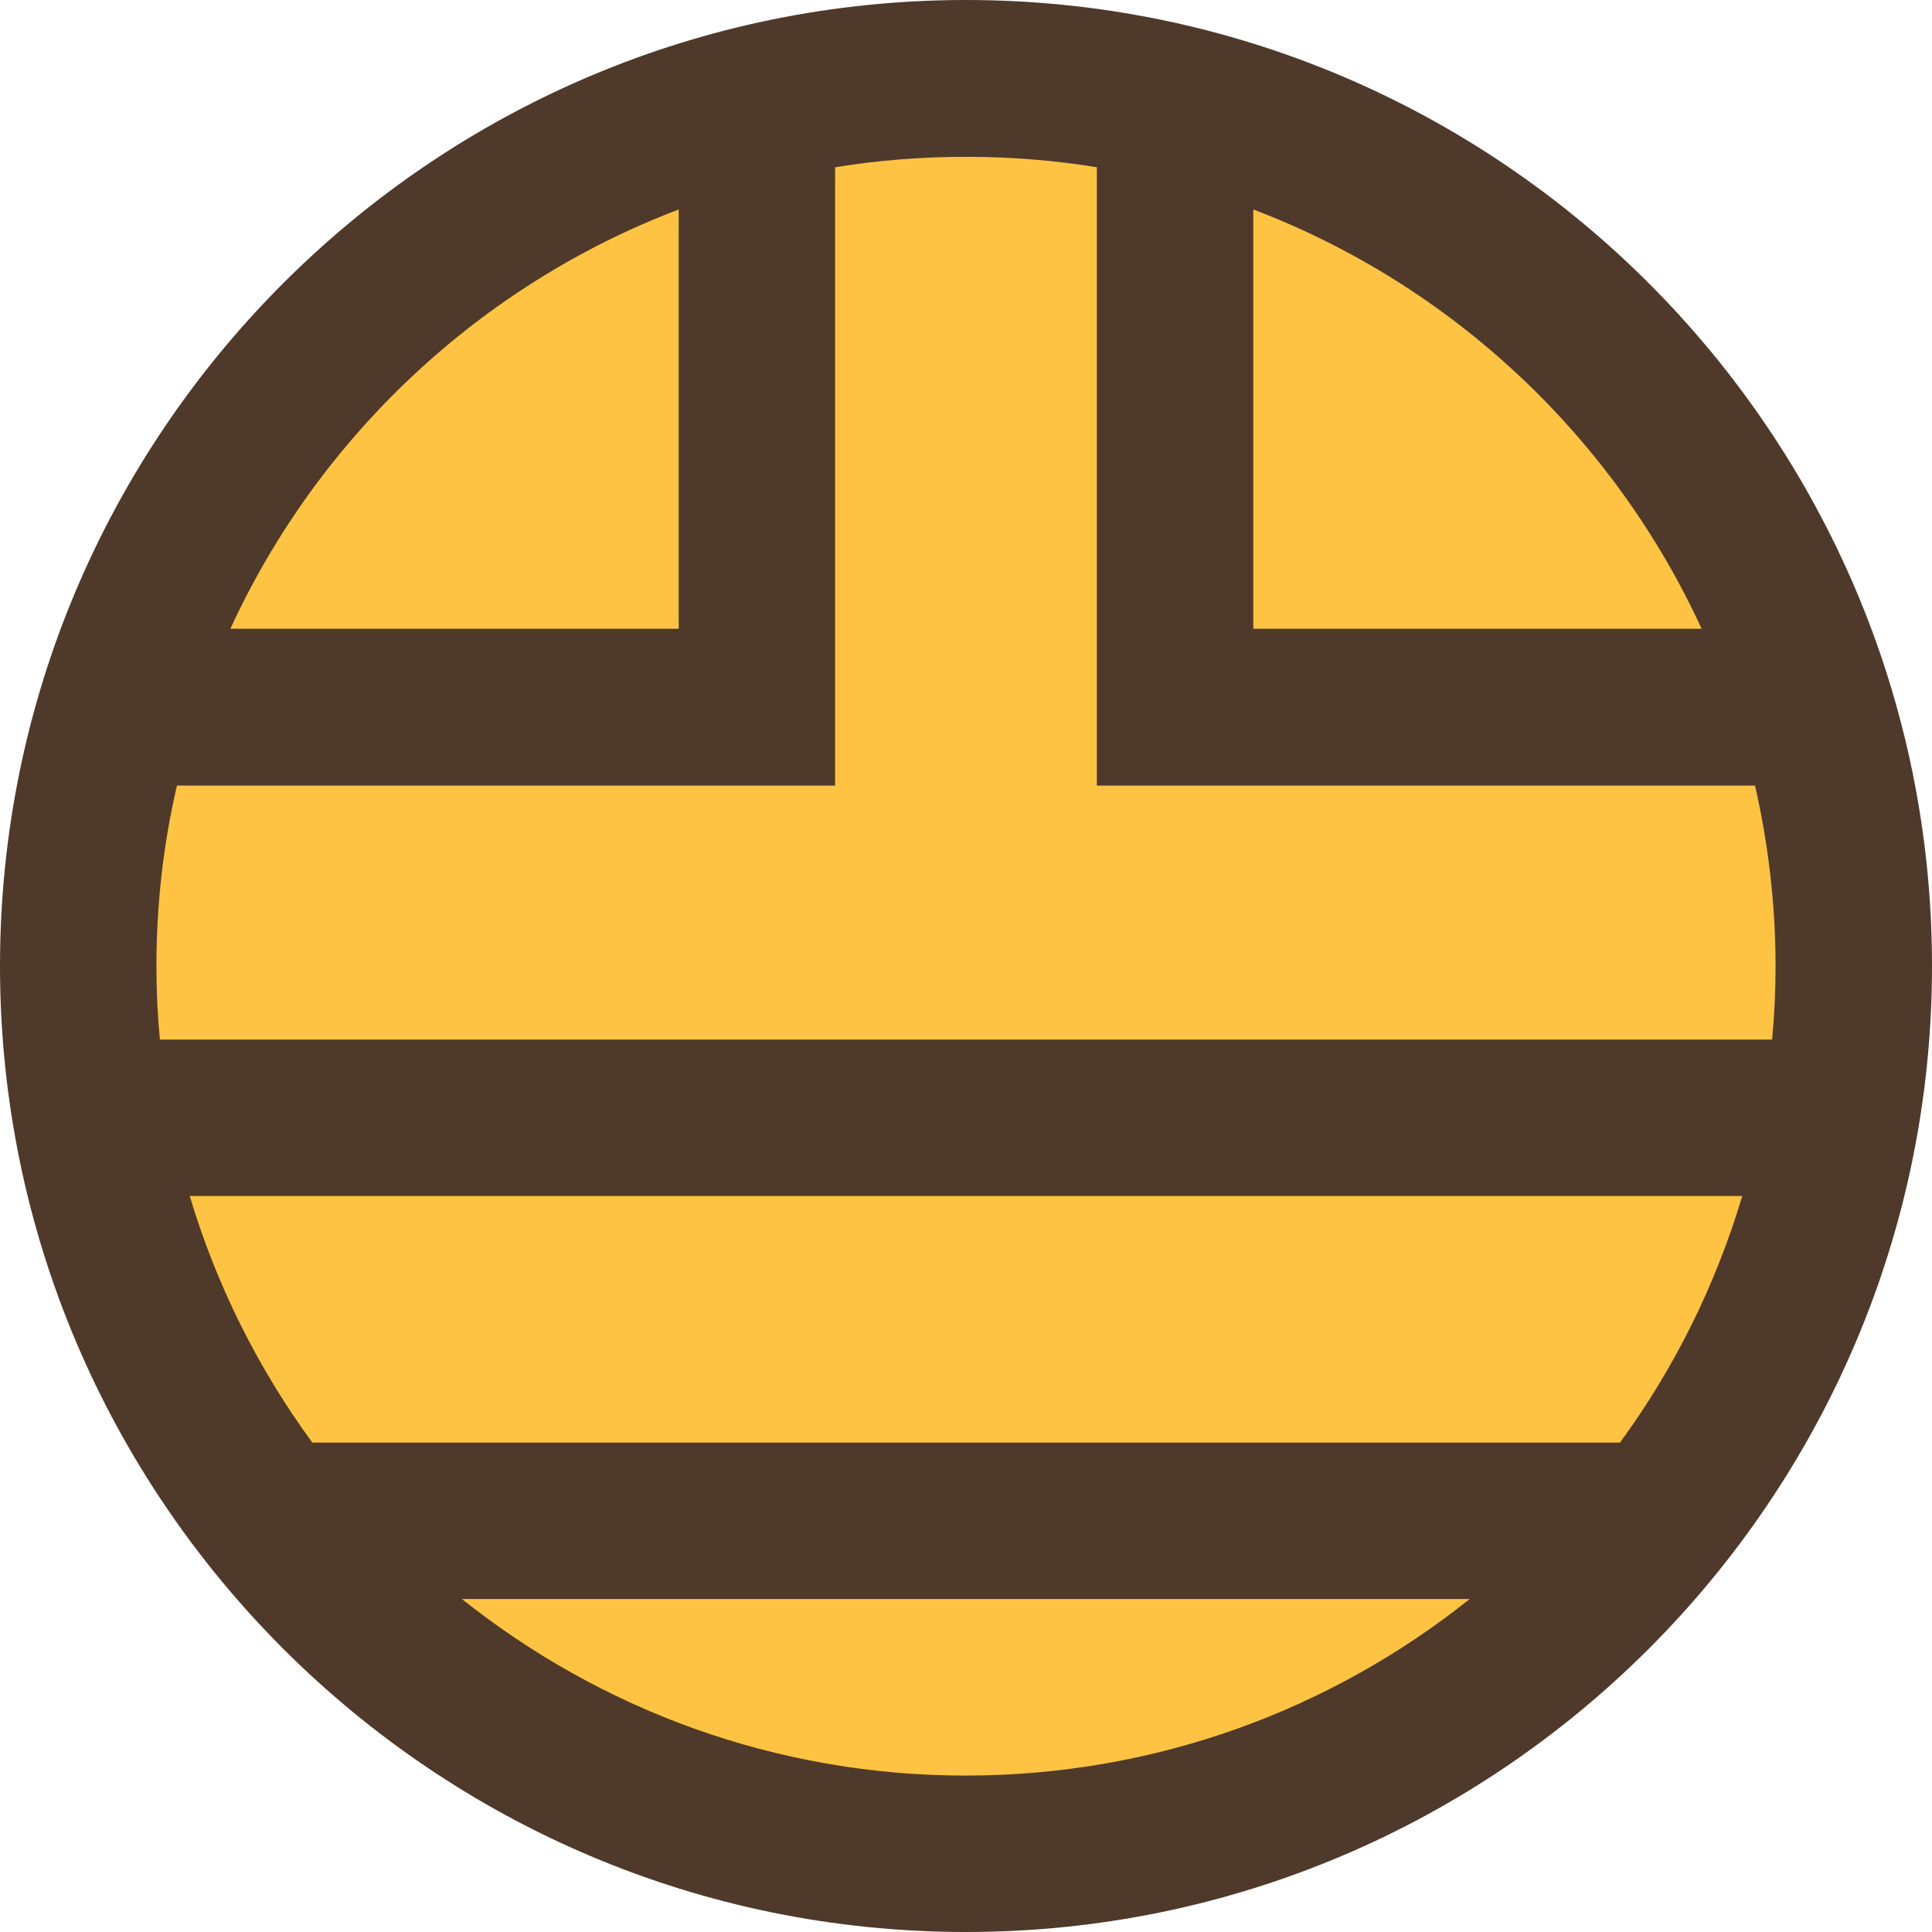
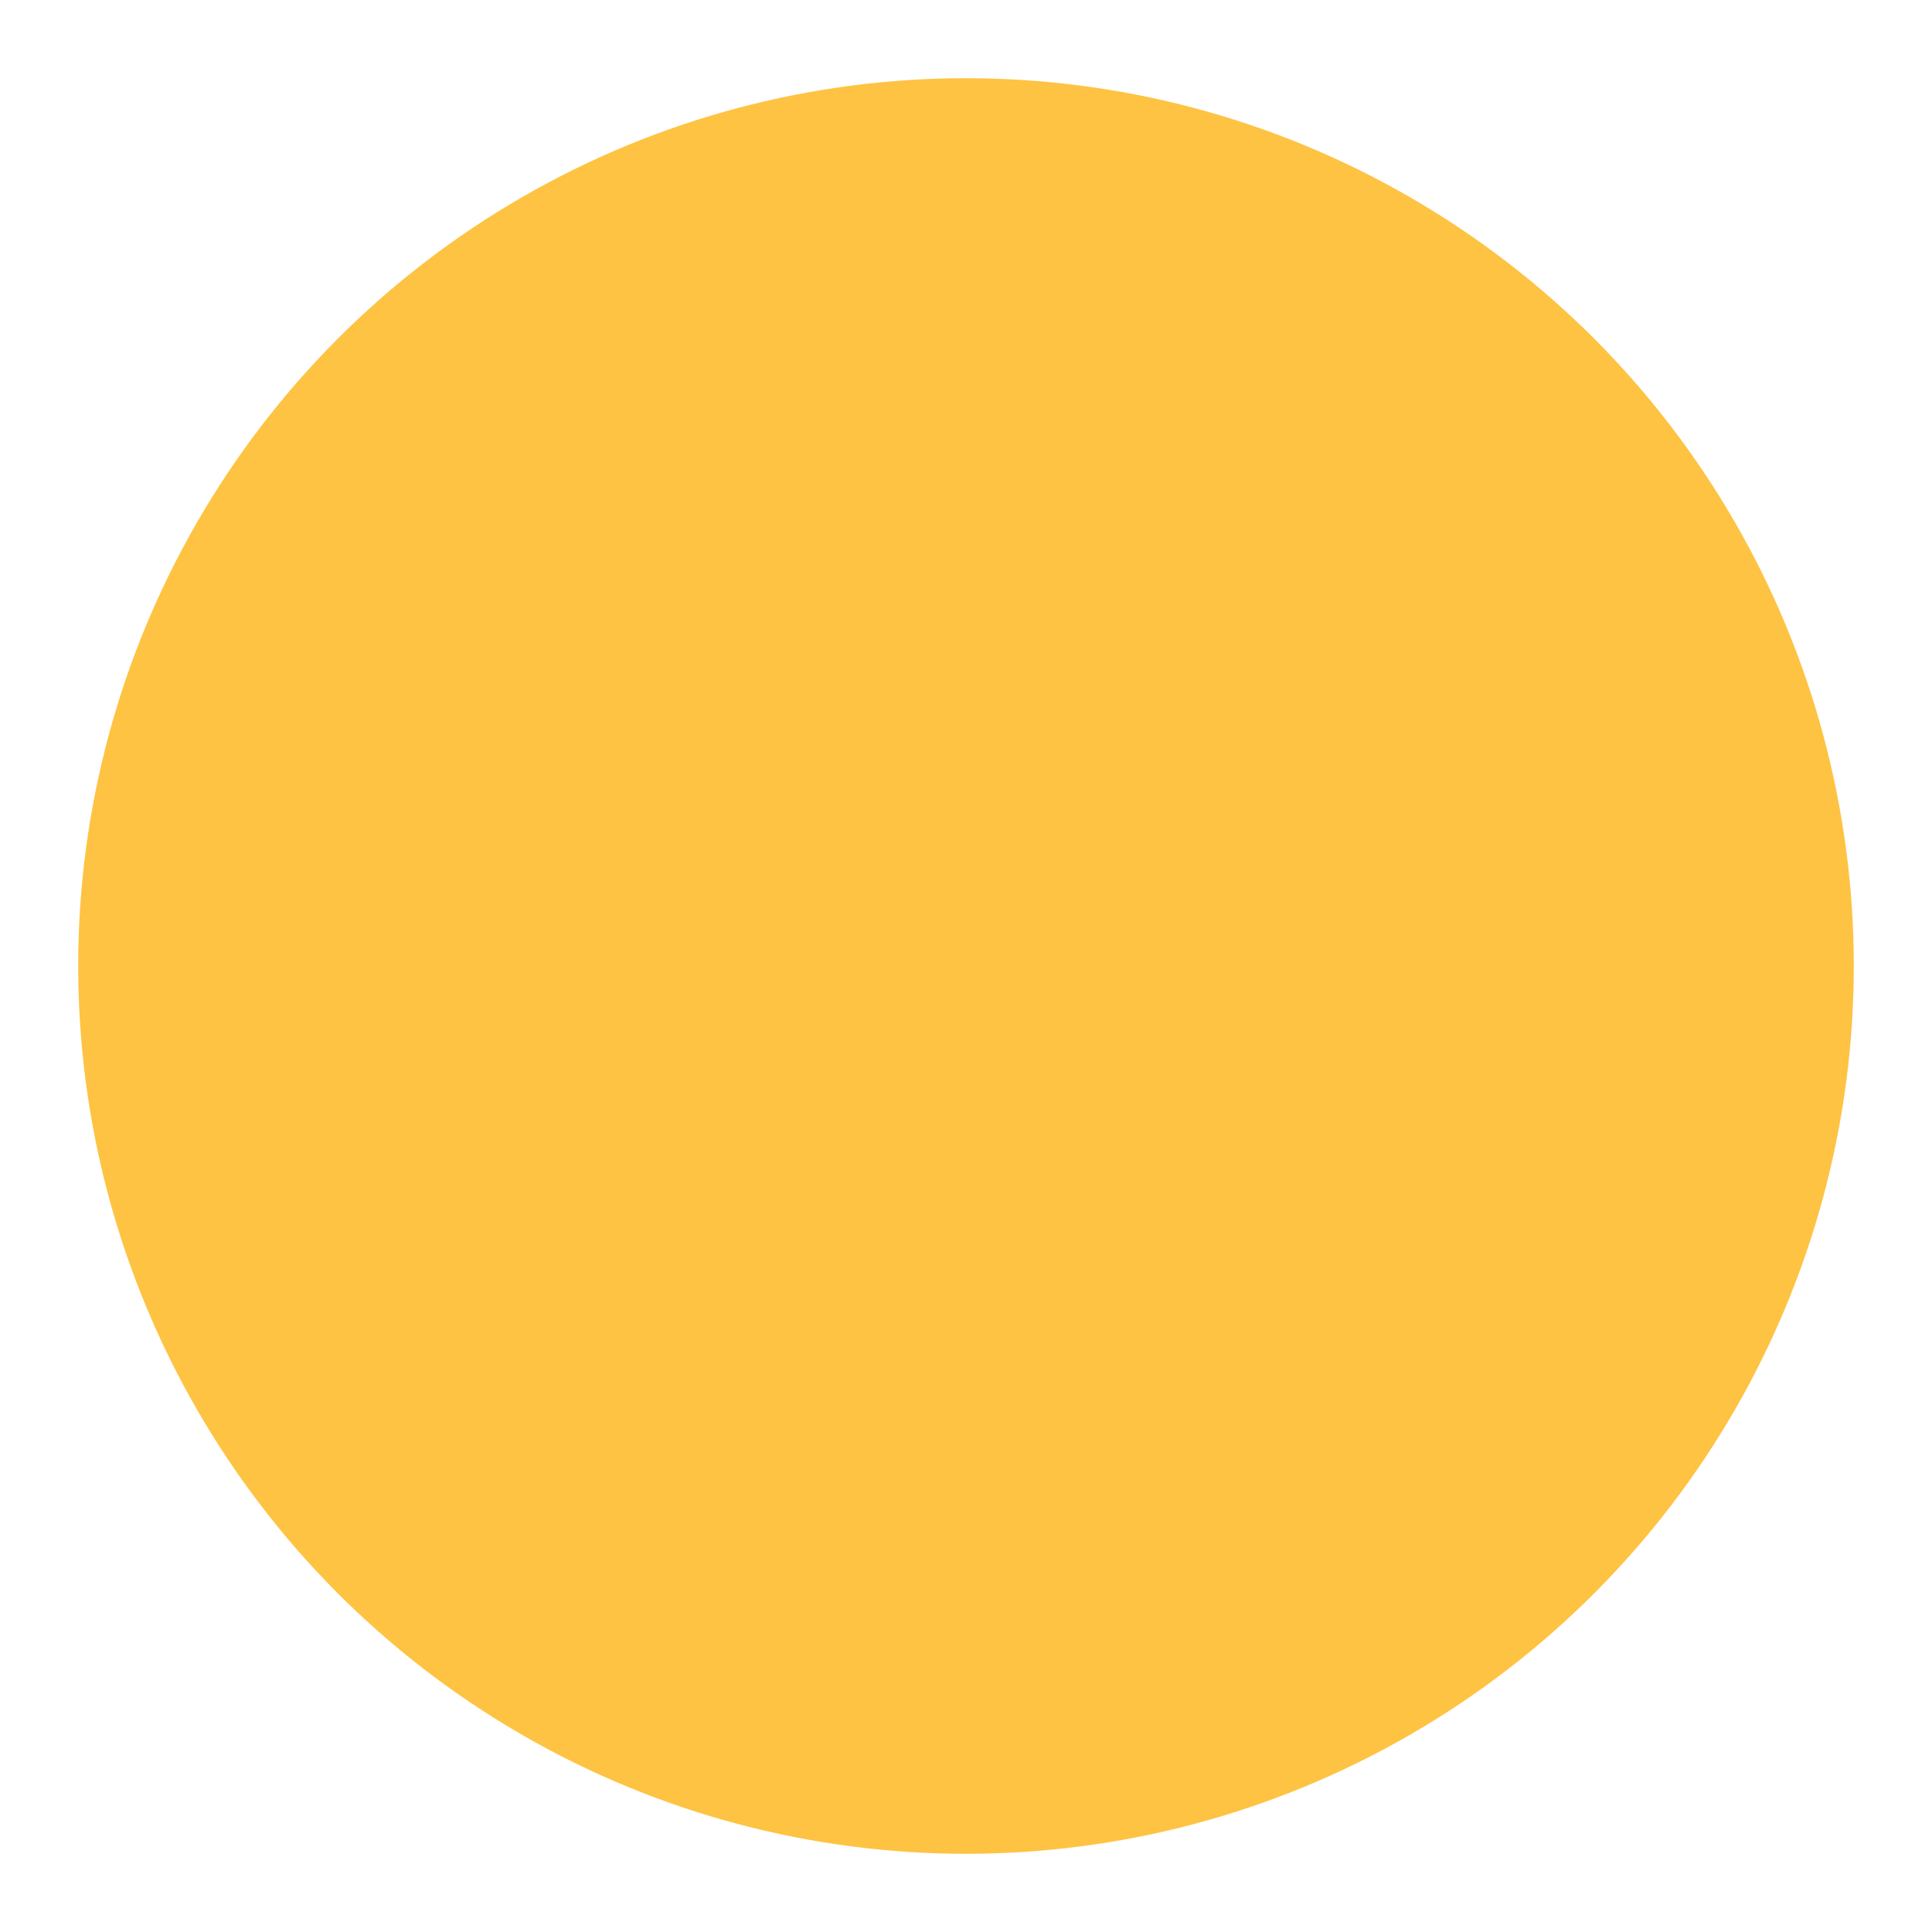
<svg xmlns="http://www.w3.org/2000/svg" version="1.1" id="Layer_1" x="0px" y="0px" viewBox="0 0 499 499" style="enable-background:new 0 0 499 499;" xml:space="preserve">
  <style type="text/css">
	.st0{fill:#FEC342;}
	.st1{fill:#4F392A;}
</style>
  <g>
    <circle class="st0" cx="249.5" cy="249.5" r="229.3" />
-     <path class="st1" d="M249.5,0C111.9,0,0,111.9,0,249.5S111.9,499,249.5,499C387.1,499,499,387.1,499,249.5S387.1,0,249.5,0z    M439.5,162.4H323.7V54.1C375,73.6,416.7,112.8,439.5,162.4z M283.3,43.2v159.7h170c3.4,15,5.3,30.6,5.3,46.7   c0,6.4-0.3,12.7-0.9,18.9H41.3c-0.6-6.2-0.9-12.5-0.9-18.9c0-16,1.8-31.7,5.3-46.7h170V43.2c11-1.8,22.3-2.7,33.8-2.7   S272.3,41.4,283.3,43.2z M80.6,372.5C66.7,353.5,55.9,332,49,308.9H450c-6.9,23.1-17.6,44.6-31.6,63.7H80.6z M175.3,54.1v108.3   H59.5C82.3,112.8,124,73.6,175.3,54.1z M119.3,413h260.3c-35.7,28.5-81,45.6-130.2,45.6C200.3,458.6,155.1,441.5,119.3,413z" />
  </g>
</svg>